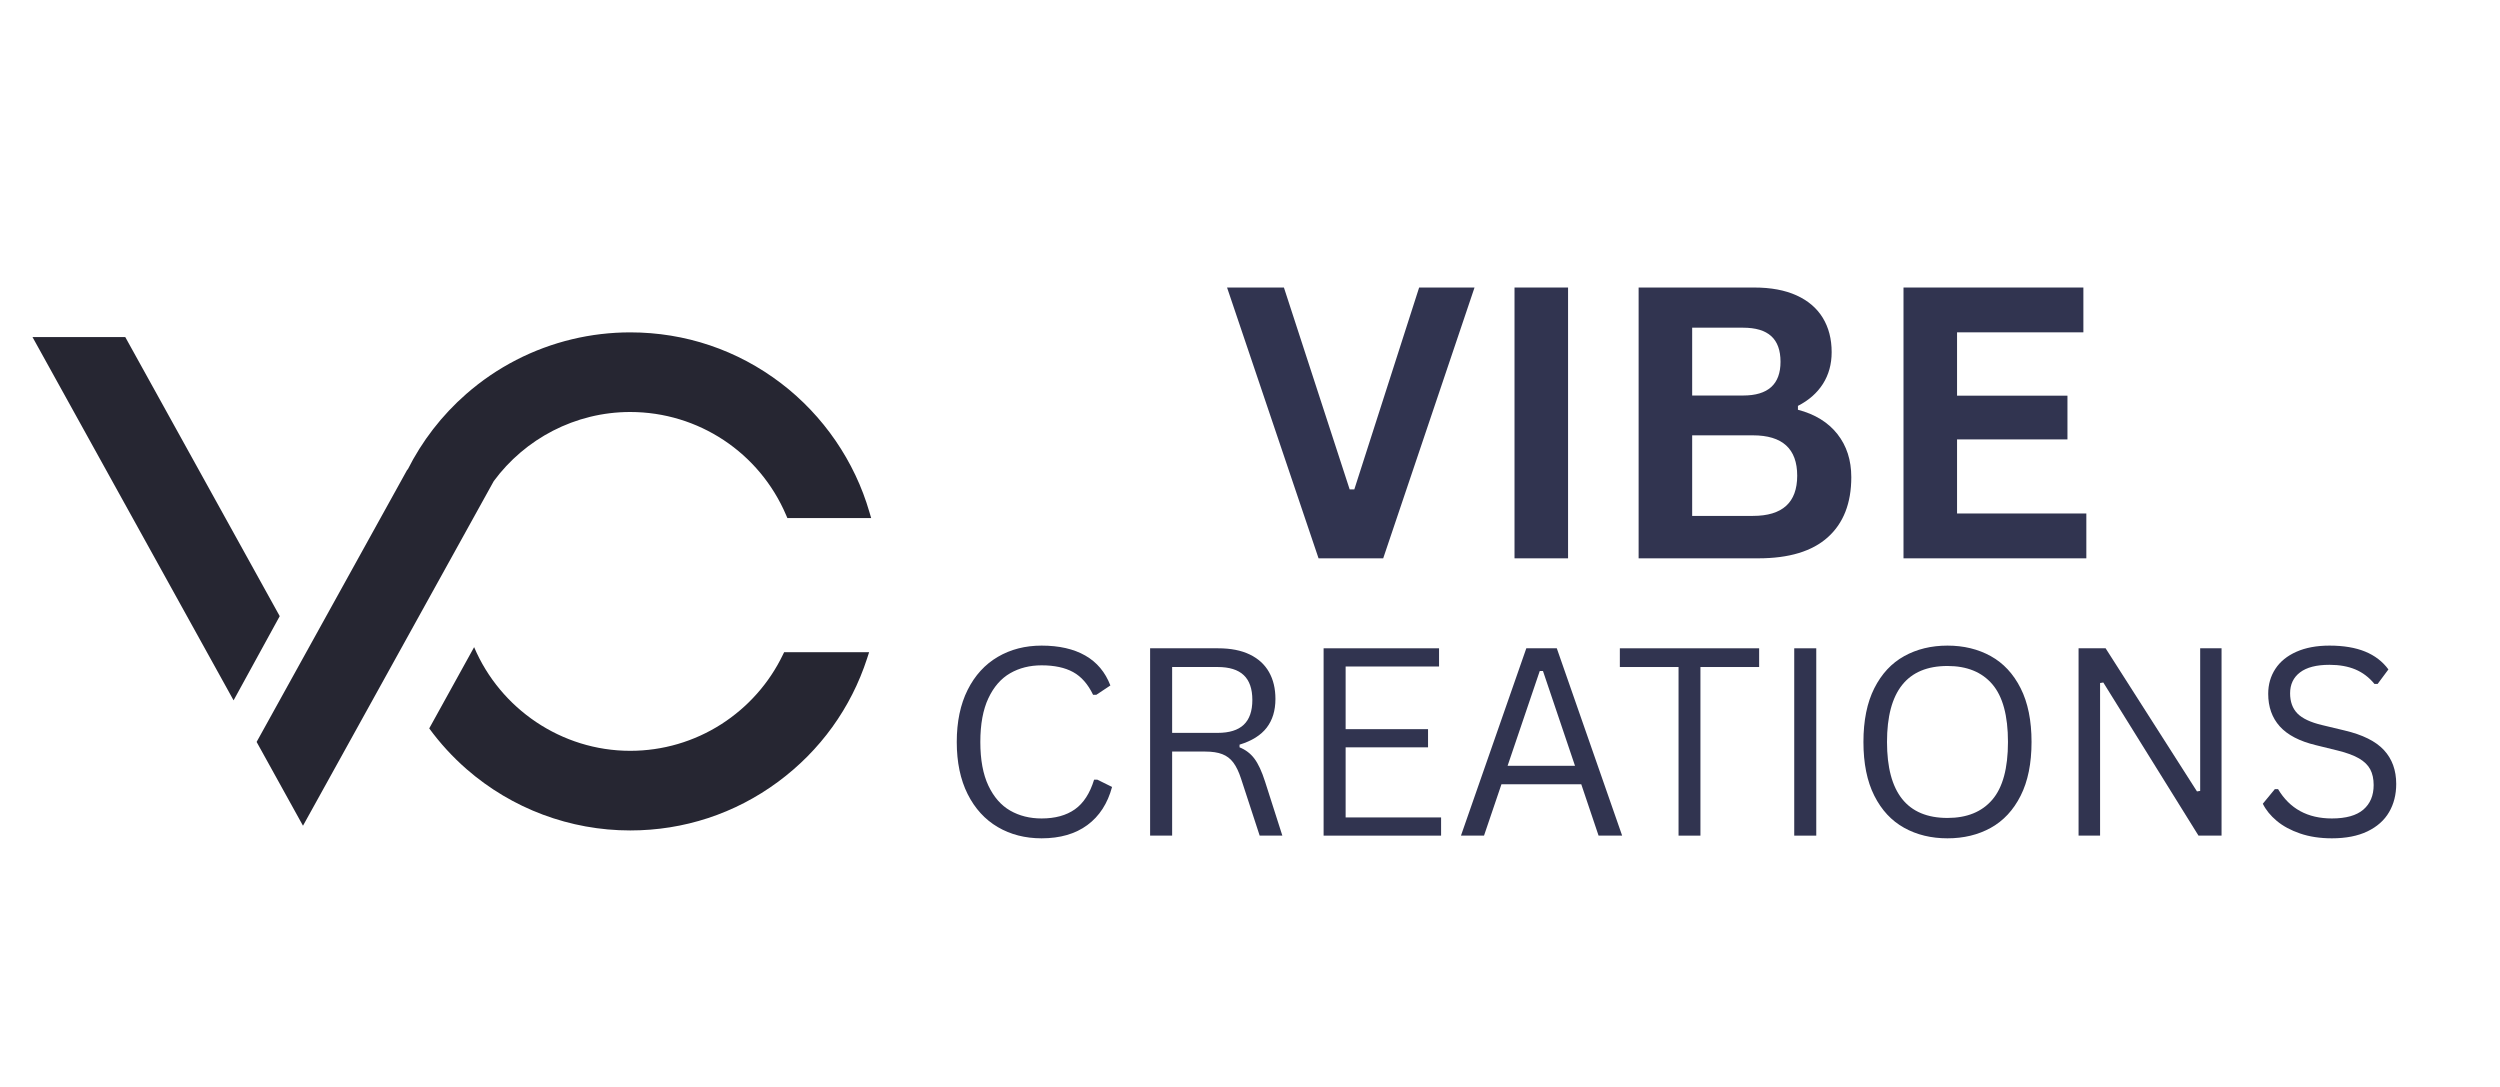
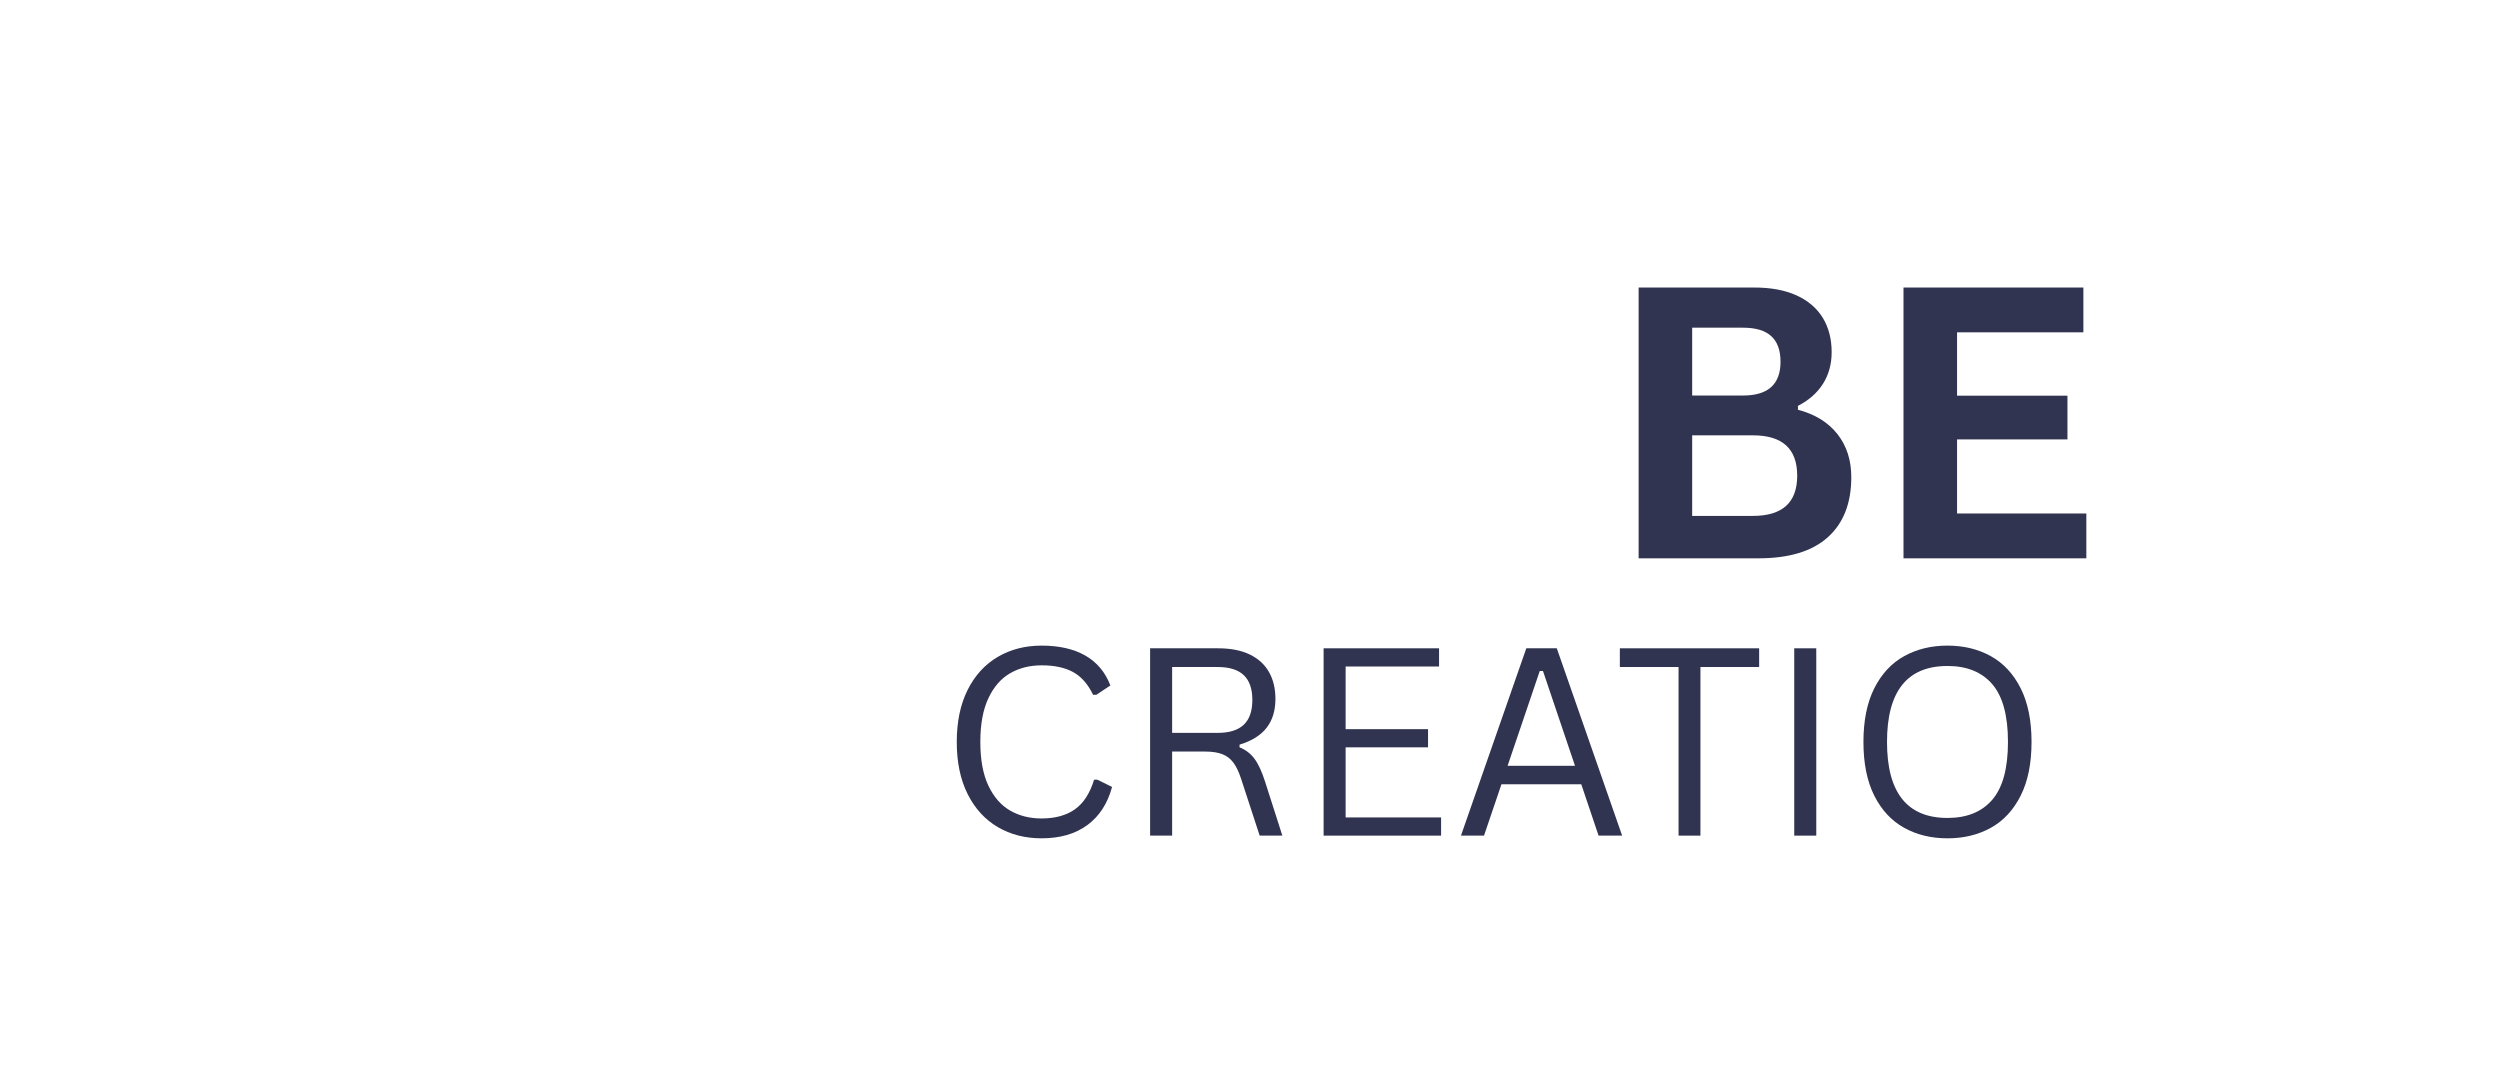
<svg xmlns="http://www.w3.org/2000/svg" width="1920" zoomAndPan="magnify" viewBox="0 0 1440 626.25" height="835" preserveAspectRatio="xMidYMid meet" version="1.0">
  <defs>
    <g />
    <clipPath id="d028f5af82">
      <path d="M 18.723 191.164 L 501.895 191.164 L 501.895 478.82 L 18.723 478.82 Z M 18.723 191.164 " clip-rule="nonzero" />
    </clipPath>
    <clipPath id="c80a46df55">
      <rect x="0" width="563" y="0" height="301" />
    </clipPath>
    <clipPath id="af342e3069">
      <rect x="0" width="888" y="0" height="208" />
    </clipPath>
  </defs>
  <g clip-path="url(#d028f5af82)">
-     <path fill="#262632" d="M 161.121 354.906 L 134.543 403.402 L 18.723 194.16 L 72.16 194.16 Z M 500.785 294.988 C 492.336 265.727 474.281 239.371 449.93 220.793 C 424.781 201.602 394.715 191.445 362.996 191.445 C 351.684 191.445 340.492 192.777 329.648 195.371 C 307.164 200.734 286.16 211.504 268.527 226.949 C 254.453 239.277 243.039 254.113 234.785 270.555 L 234.652 270.434 L 174.52 379.09 L 147.812 427.352 L 174.512 475.602 L 174.52 475.629 L 201.25 427.352 L 227.055 380.73 L 272.152 299.262 L 284.406 277.121 C 302.367 252.773 331.27 237.309 363.004 237.309 C 402.191 237.309 437.453 260.641 452.832 296.781 L 453.531 298.422 L 501.801 298.422 Z M 451.648 375.688 L 450.91 377.215 C 443.039 393.516 430.793 407.301 415.527 417.102 C 399.844 427.156 381.684 432.473 363.004 432.473 C 323.418 432.473 288.129 408.223 273.094 372.758 L 247.234 419.562 C 253.5 428.117 260.719 436.023 268.832 443.094 C 294.918 465.82 328.359 478.336 363.004 478.336 C 393.91 478.336 423.344 468.664 448.133 450.348 C 472.434 432.395 490.18 407.805 499.461 379.219 L 500.609 375.676 L 451.648 375.676 Z M 451.648 375.688 " fill-opacity="1" fill-rule="nonzero" />
-   </g>
+     </g>
  <g transform="matrix(1, 0, 0, 1, 703, 87)">
    <g clip-path="url(#c80a46df55)">
      <g fill="#313450" fill-opacity="1">
        <g transform="translate(1.003, 234.597)">
          <g>
-             <path d="M 92.719 0 L 55.484 0 L 2.781 -155.984 L 35.531 -155.984 L 73.406 -39.688 L 76.078 -39.688 L 113.422 -155.984 L 145.328 -155.984 Z M 92.719 0 " />
-           </g>
+             </g>
        </g>
      </g>
      <g fill="#313450" fill-opacity="1">
        <g transform="translate(149.095, 234.597)">
          <g>
-             <path d="M 51.109 0 L 20.266 0 L 20.266 -155.984 L 51.109 -155.984 Z M 51.109 0 " />
-           </g>
+             </g>
        </g>
      </g>
      <g fill="#313450" fill-opacity="1">
        <g transform="translate(220.58, 234.597)">
          <g>
            <path d="M 20.266 0 L 20.266 -155.984 L 86.844 -155.984 C 96.445 -155.984 104.57 -154.473 111.219 -151.453 C 117.875 -148.43 122.91 -144.129 126.328 -138.547 C 129.742 -132.961 131.453 -126.363 131.453 -118.75 C 131.453 -111.852 129.781 -105.77 126.438 -100.5 C 123.094 -95.238 118.289 -91.008 112.031 -87.812 L 112.031 -85.578 C 121.844 -83.016 129.414 -78.352 134.75 -71.594 C 140.094 -64.832 142.766 -56.547 142.766 -46.734 C 142.766 -31.797 138.266 -20.27 129.266 -12.156 C 120.266 -4.051 106.91 0 89.203 0 Z M 80.453 -93.781 C 94.816 -93.781 102 -100.254 102 -113.203 C 102 -119.816 100.219 -124.742 96.656 -127.984 C 93.102 -131.223 87.703 -132.844 80.453 -132.844 L 51.109 -132.844 L 51.109 -93.781 Z M 86.109 -24.438 C 103.109 -24.438 111.609 -32.156 111.609 -47.594 C 111.609 -63.094 103.109 -70.844 86.109 -70.844 L 51.109 -70.844 L 51.109 -24.438 Z M 86.109 -24.438 " />
          </g>
        </g>
      </g>
      <g fill="#313450" fill-opacity="1">
        <g transform="translate(373.153, 234.597)">
          <g>
            <path d="M 51.109 -68.5 L 51.109 -25.828 L 125.578 -25.828 L 125.578 0 L 20.266 0 L 20.266 -155.984 L 123.875 -155.984 L 123.875 -130.172 L 51.109 -130.172 L 51.109 -93.688 L 114.703 -93.688 L 114.703 -68.5 Z M 51.109 -68.5 " />
          </g>
        </g>
      </g>
      <g fill="#313450" fill-opacity="1">
        <g transform="translate(507.297, 234.597)">
          <g />
        </g>
      </g>
    </g>
  </g>
  <g transform="matrix(1, 0, 0, 1, 540, 319)">
    <g clip-path="url(#af342e3069)">
      <g fill="#313450" fill-opacity="1">
        <g transform="translate(0.313, 162.325)">
          <g>
            <path d="M 59.641 1.547 C 50.191 1.547 41.773 -0.613 34.391 -4.938 C 27.016 -9.27 21.234 -15.602 17.047 -23.938 C 12.867 -32.281 10.781 -42.285 10.781 -53.953 C 10.781 -65.609 12.867 -75.609 17.047 -83.953 C 21.234 -92.297 27.016 -98.629 34.391 -102.953 C 41.773 -107.285 50.191 -109.453 59.641 -109.453 C 69.723 -109.453 78.109 -107.547 84.797 -103.734 C 91.492 -99.922 96.316 -94.176 99.266 -86.5 L 91.156 -81.109 L 89.312 -81.109 C 86.352 -87.266 82.508 -91.633 77.781 -94.219 C 73.062 -96.801 67.016 -98.094 59.641 -98.094 C 52.848 -98.094 46.816 -96.578 41.547 -93.547 C 36.285 -90.523 32.102 -85.727 29 -79.156 C 25.906 -72.582 24.359 -64.18 24.359 -53.953 C 24.359 -43.711 25.906 -35.32 29 -28.781 C 32.102 -22.238 36.285 -17.453 41.547 -14.422 C 46.816 -11.398 52.848 -9.891 59.641 -9.891 C 67.461 -9.891 73.859 -11.645 78.828 -15.156 C 83.797 -18.676 87.484 -24.375 89.891 -32.25 L 91.734 -32.25 L 100.234 -28.047 C 97.672 -18.504 92.93 -11.188 86.016 -6.094 C 79.109 -1 70.316 1.547 59.641 1.547 Z M 59.641 1.547 " />
          </g>
        </g>
      </g>
      <g fill="#313450" fill-opacity="1">
        <g transform="translate(106.15, 162.325)">
          <g>
            <path d="M 16.312 0 L 16.312 -107.906 L 55.5 -107.906 C 62.738 -107.906 68.816 -106.711 73.734 -104.328 C 78.648 -101.941 82.336 -98.57 84.797 -94.219 C 87.266 -89.863 88.5 -84.707 88.5 -78.75 C 88.5 -72.062 86.82 -66.539 83.469 -62.188 C 80.125 -57.832 74.91 -54.57 67.828 -52.406 L 67.828 -50.859 C 71.316 -49.473 74.172 -47.301 76.391 -44.344 C 78.609 -41.395 80.648 -36.992 82.516 -31.141 L 92.484 0 L 79.422 0 L 68.641 -32.984 C 67.359 -36.879 65.879 -39.93 64.203 -42.141 C 62.535 -44.359 60.422 -45.957 57.859 -46.938 C 55.305 -47.926 52.062 -48.422 48.125 -48.422 L 29 -48.422 L 29 0 Z M 55.203 -59.188 C 61.941 -59.188 66.957 -60.75 70.25 -63.875 C 73.551 -67 75.203 -71.758 75.203 -78.156 C 75.203 -84.551 73.551 -89.312 70.25 -92.438 C 66.957 -95.562 61.941 -97.125 55.203 -97.125 L 29 -97.125 L 29 -59.188 Z M 55.203 -59.188 " />
          </g>
        </g>
      </g>
      <g fill="#313450" fill-opacity="1">
        <g transform="translate(206.082, 162.325)">
          <g>
            <path d="M 29 -50.859 L 29 -10.484 L 83.984 -10.484 L 83.984 0 L 16.312 0 L 16.312 -107.906 L 82.812 -107.906 L 82.812 -97.422 L 29 -97.422 L 29 -61.328 L 76.469 -61.328 L 76.469 -50.859 Z M 29 -50.859 " />
          </g>
        </g>
      </g>
      <g fill="#313450" fill-opacity="1">
        <g transform="translate(297.231, 162.325)">
          <g>
            <path d="M 97.125 0 L 83.547 0 L 73.578 -29.594 L 27.609 -29.594 L 17.562 0 L 4.281 0 L 41.922 -107.906 L 59.484 -107.906 Z M 49.672 -94.844 L 31.141 -40.219 L 69.969 -40.219 L 51.516 -94.844 Z M 49.672 -94.844 " />
          </g>
        </g>
      </g>
      <g fill="#313450" fill-opacity="1">
        <g transform="translate(389.045, 162.325)">
          <g>
            <path d="M 84.219 -107.906 L 84.219 -97.125 L 50.406 -97.125 L 50.406 0 L 37.797 0 L 37.797 -97.125 L 3.984 -97.125 L 3.984 -107.906 Z M 84.219 -107.906 " />
          </g>
        </g>
      </g>
      <g fill="#313450" fill-opacity="1">
        <g transform="translate(477.168, 162.325)">
          <g>
            <path d="M 29 0 L 16.312 0 L 16.312 -107.906 L 29 -107.906 Z M 29 0 " />
          </g>
        </g>
      </g>
      <g fill="#313450" fill-opacity="1">
        <g transform="translate(522.558, 162.325)">
          <g>
            <path d="M 59.188 1.547 C 49.844 1.547 41.531 -0.469 34.25 -4.5 C 26.969 -8.531 21.234 -14.691 17.047 -22.984 C 12.867 -31.273 10.781 -41.598 10.781 -53.953 C 10.781 -66.305 12.867 -76.625 17.047 -84.906 C 21.234 -93.195 26.969 -99.359 34.25 -103.391 C 41.531 -107.43 49.844 -109.453 59.188 -109.453 C 68.539 -109.453 76.859 -107.43 84.141 -103.391 C 91.422 -99.359 97.148 -93.195 101.328 -84.906 C 105.516 -76.625 107.609 -66.305 107.609 -53.953 C 107.609 -41.598 105.516 -31.273 101.328 -22.984 C 97.148 -14.691 91.422 -8.531 84.141 -4.5 C 76.859 -0.469 68.539 1.547 59.188 1.547 Z M 59.188 -10.188 C 70.406 -10.188 79.016 -13.691 85.016 -20.703 C 91.023 -27.711 94.031 -38.797 94.031 -53.953 C 94.031 -69.109 91.023 -80.191 85.016 -87.203 C 79.016 -94.211 70.406 -97.719 59.188 -97.719 C 35.969 -97.719 24.359 -83.129 24.359 -53.953 C 24.359 -24.773 35.969 -10.188 59.188 -10.188 Z M 59.188 -10.188 " />
          </g>
        </g>
      </g>
      <g fill="#313450" fill-opacity="1">
        <g transform="translate(640.942, 162.325)">
          <g>
-             <path d="M 28.703 0 L 16.312 0 L 16.312 -107.906 L 31.891 -107.906 L 84.516 -25.469 L 86.359 -25.766 L 86.359 -107.906 L 98.672 -107.906 L 98.672 0 L 85.391 0 L 30.562 -88.203 L 28.703 -87.906 Z M 28.703 0 " />
-           </g>
+             </g>
        </g>
      </g>
      <g fill="#313450" fill-opacity="1">
        <g transform="translate(756.004, 162.325)">
          <g>
-             <path d="M 47.156 1.547 C 40.375 1.547 34.285 0.625 28.891 -1.219 C 23.504 -3.062 19.016 -5.484 15.422 -8.484 C 11.828 -11.484 9.145 -14.781 7.375 -18.375 L 14.312 -26.797 L 16.156 -26.797 C 22.852 -15.523 33.188 -9.891 47.156 -9.891 C 55.281 -9.891 61.32 -11.586 65.281 -14.984 C 69.238 -18.379 71.219 -23.102 71.219 -29.156 C 71.219 -32.695 70.566 -35.695 69.266 -38.156 C 67.961 -40.613 65.812 -42.719 62.812 -44.469 C 59.812 -46.219 55.727 -47.727 50.562 -49 L 37.938 -52.109 C 28.539 -54.367 21.613 -57.973 17.156 -62.922 C 12.707 -67.867 10.484 -74.129 10.484 -81.703 C 10.484 -87.066 11.859 -91.852 14.609 -96.062 C 17.367 -100.27 21.406 -103.551 26.719 -105.906 C 32.031 -108.27 38.379 -109.453 45.766 -109.453 C 53.879 -109.453 60.727 -108.305 66.312 -106.016 C 71.895 -103.734 76.363 -100.305 79.719 -95.734 L 73.516 -87.391 L 71.672 -87.391 C 68.566 -91.18 64.898 -93.961 60.672 -95.734 C 56.441 -97.504 51.473 -98.391 45.766 -98.391 C 38.285 -98.391 32.633 -96.938 28.812 -94.031 C 25 -91.125 23.094 -87.113 23.094 -82 C 23.094 -77.125 24.492 -73.25 27.297 -70.375 C 30.109 -67.5 34.836 -65.27 41.484 -63.688 L 54.391 -60.594 C 64.867 -58.133 72.457 -54.359 77.156 -49.266 C 81.863 -44.172 84.219 -37.664 84.219 -29.75 C 84.219 -23.645 82.848 -18.242 80.109 -13.547 C 77.379 -8.848 73.234 -5.156 67.672 -2.469 C 62.117 0.207 55.281 1.547 47.156 1.547 Z M 47.156 1.547 " />
-           </g>
+             </g>
        </g>
      </g>
      <g fill="#313450" fill-opacity="1">
        <g transform="translate(848.506, 162.325)">
          <g />
        </g>
      </g>
    </g>
  </g>
</svg>